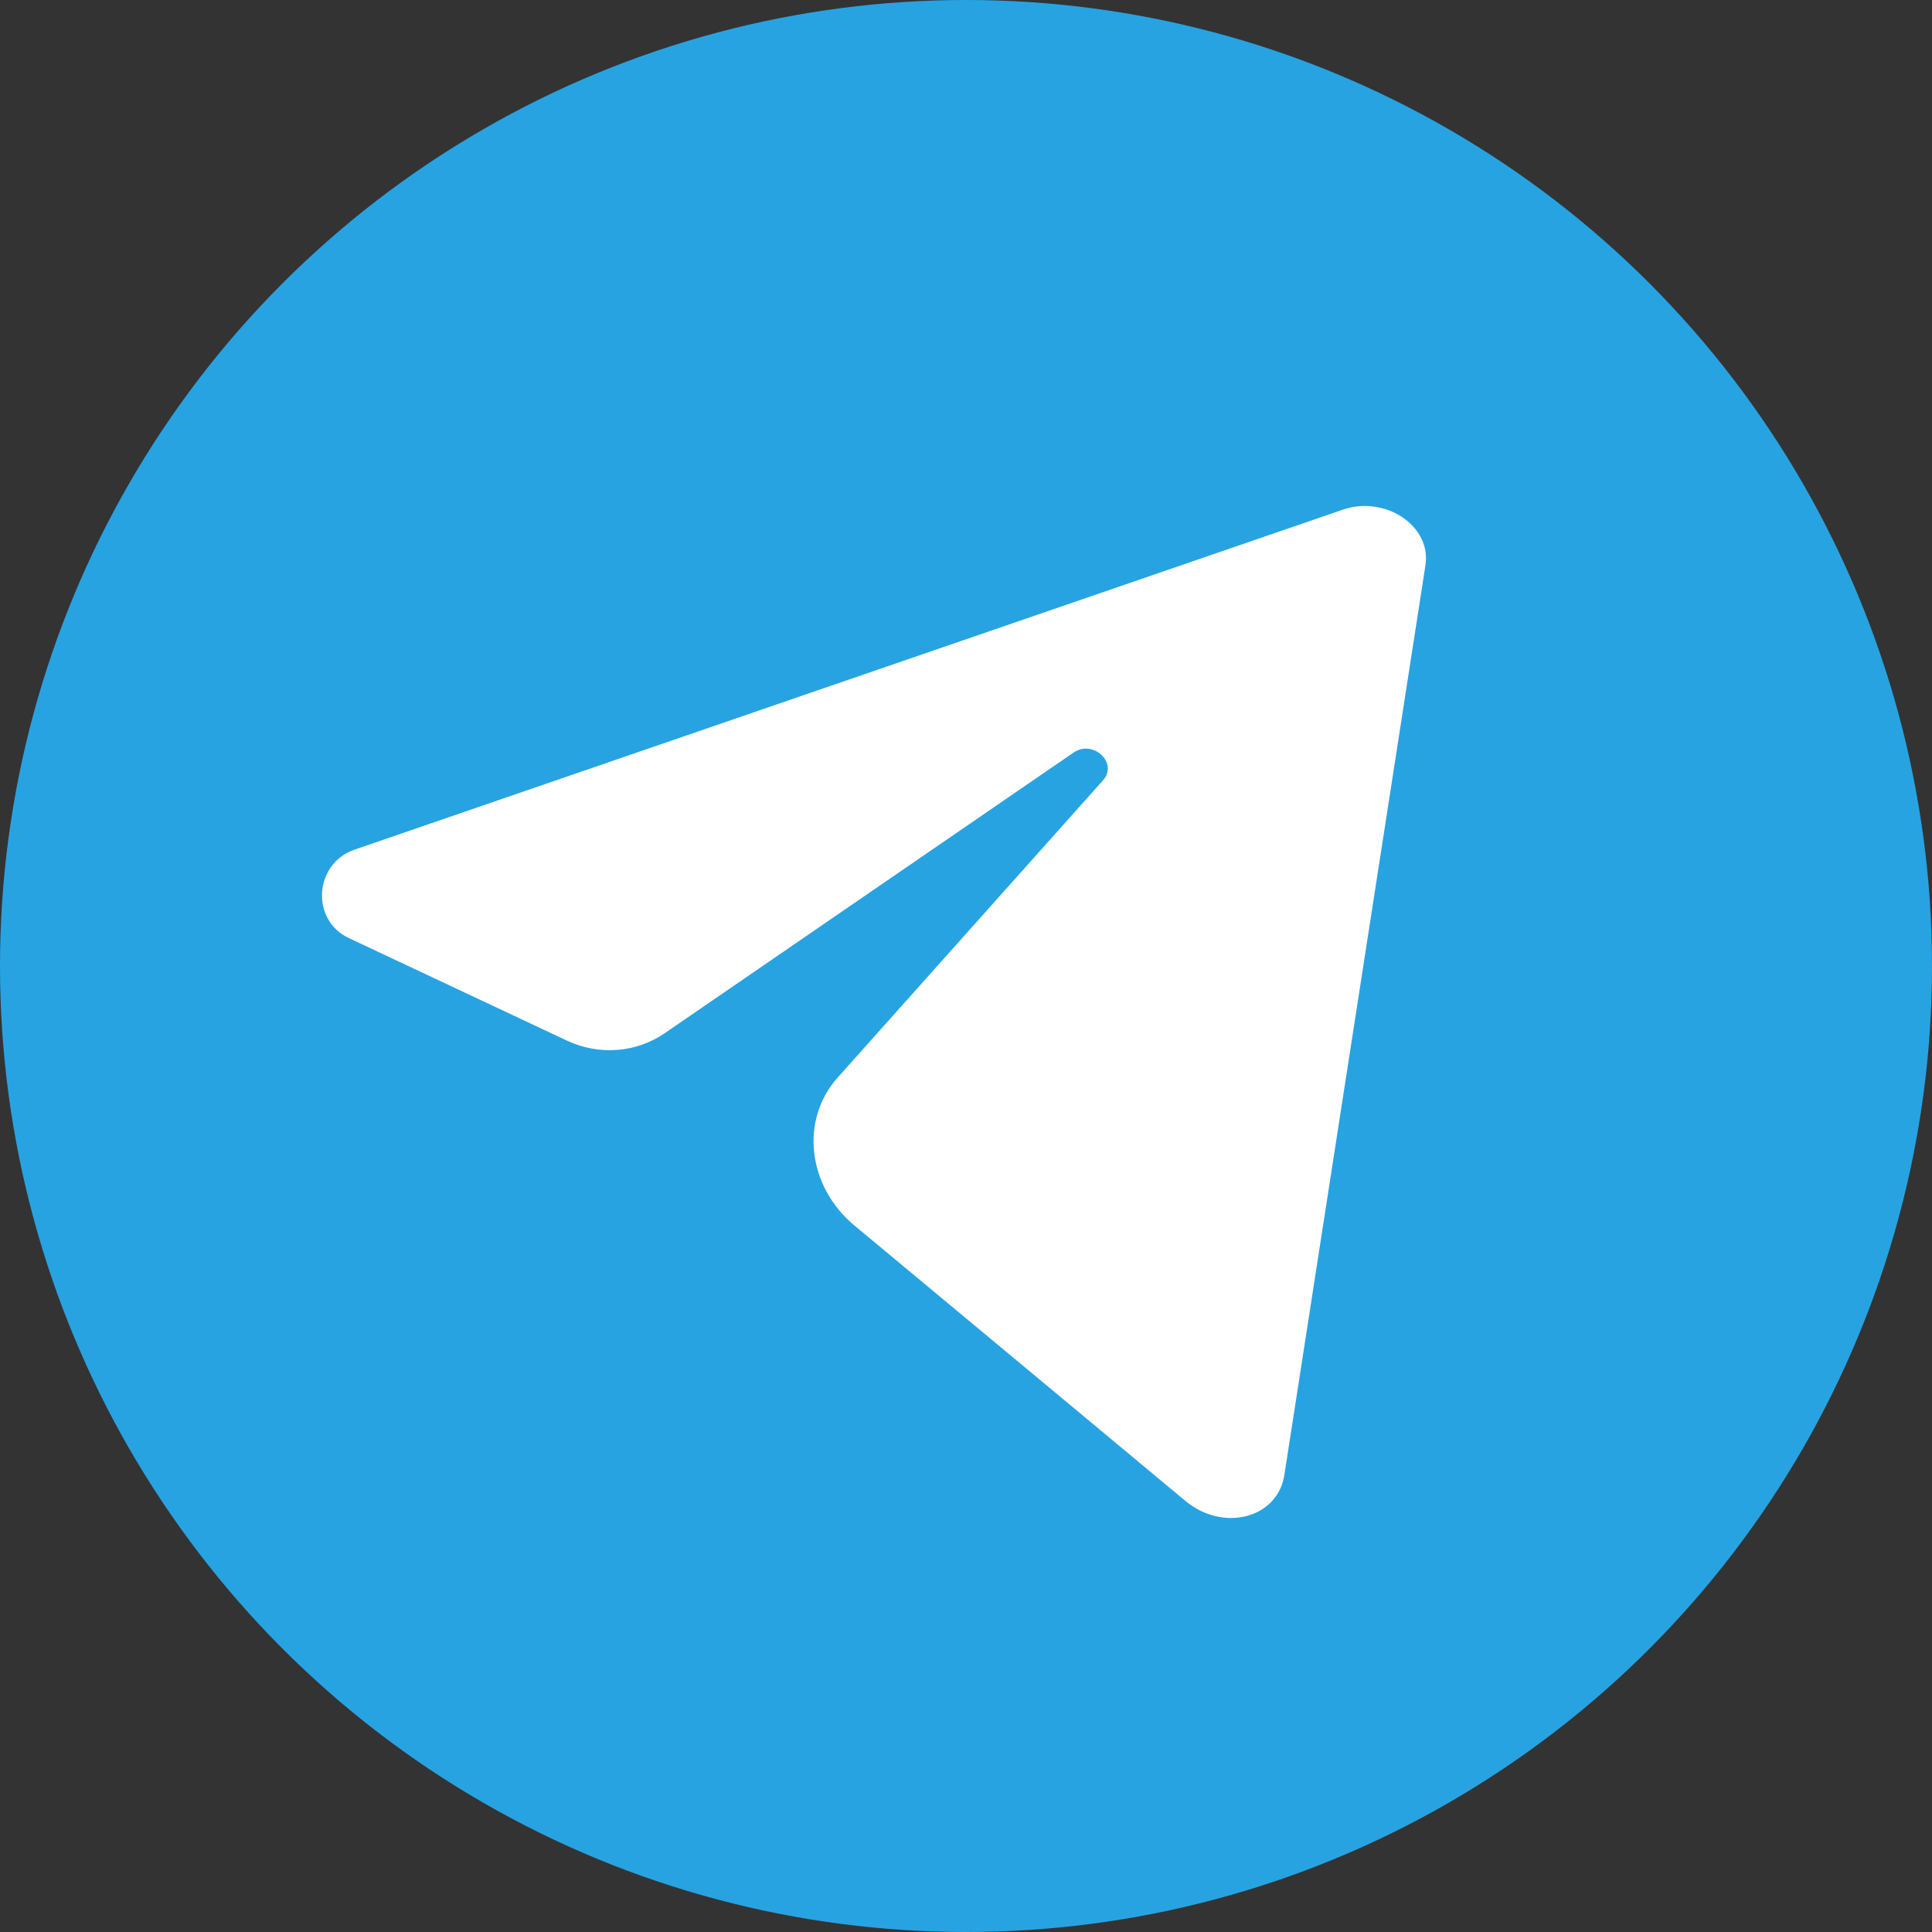
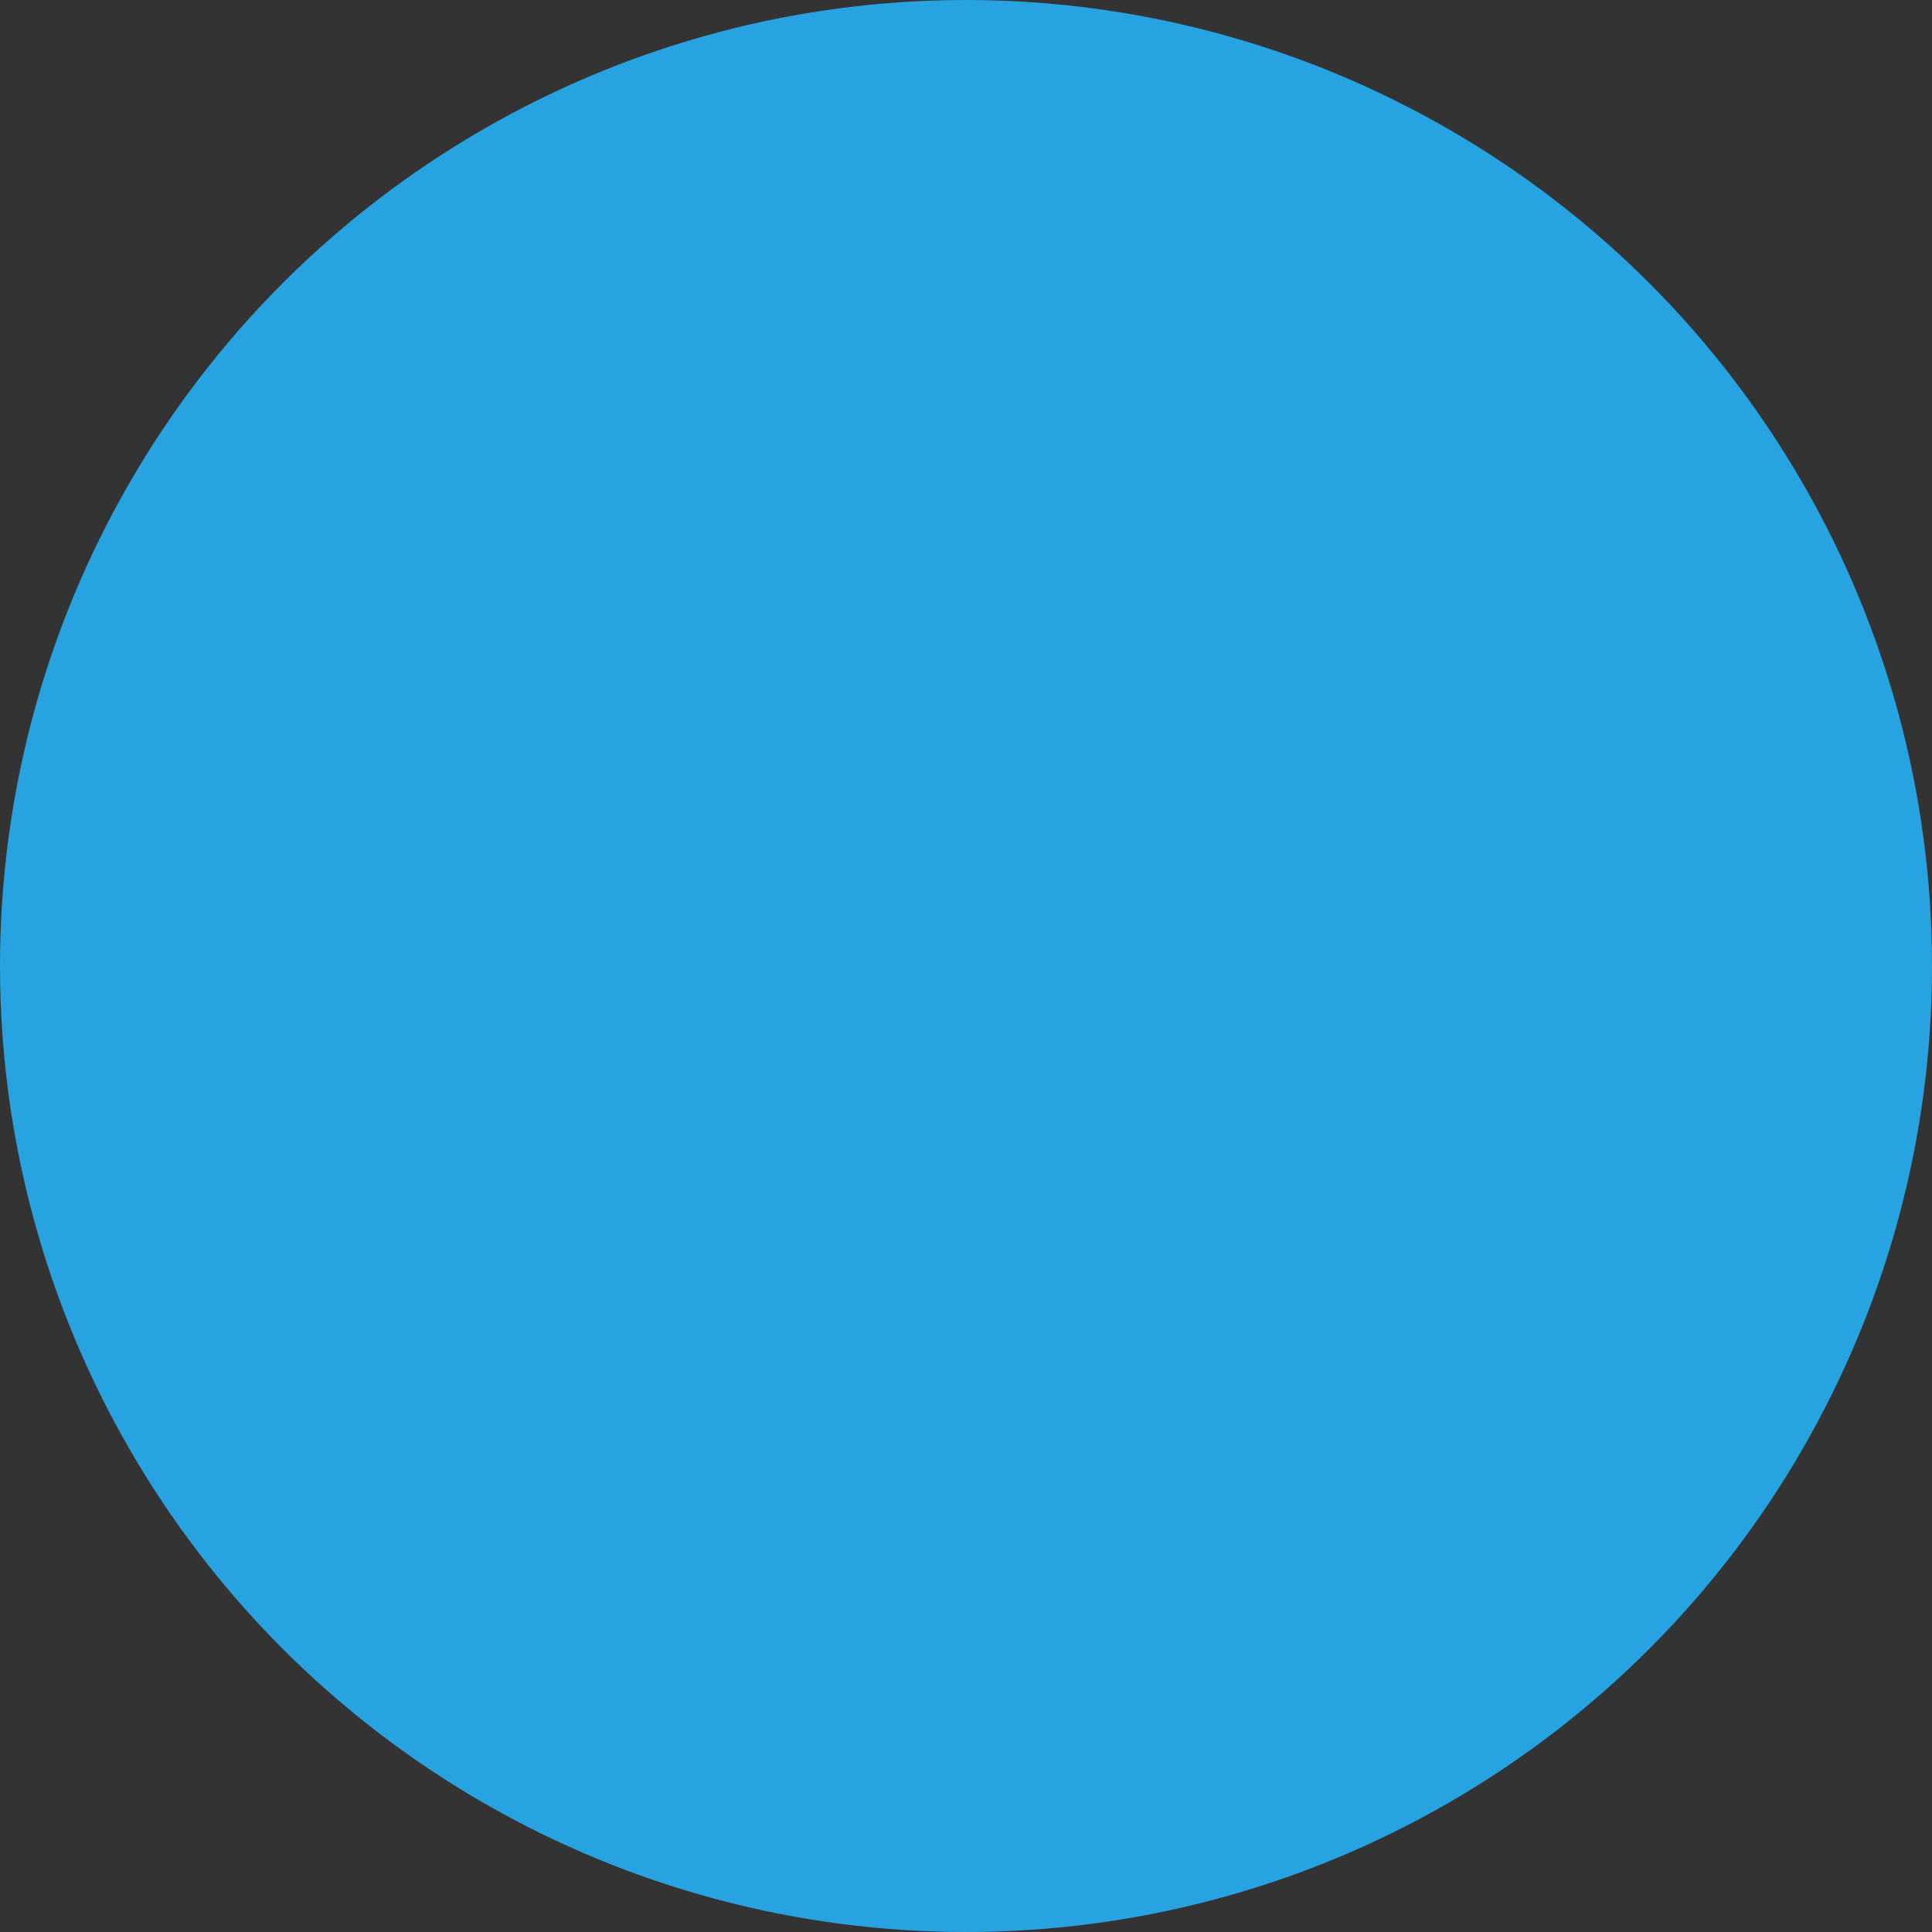
<svg xmlns="http://www.w3.org/2000/svg" width="42" height="42" viewBox="0 0 42 42" fill="none">
  <rect x="0" y="0" width="42" height="42" fill="#333333" stroke="none" />
  <g clip-path="url(#clip0_349_952)">
    <circle cx="21" cy="21" r="21" fill="#27A3E2" />
-     <path fill-rule="evenodd" clip-rule="evenodd" d="M30.988 12.287L27.921 32.065C27.774 33.008 26.593 33.313 25.77 32.629C23.267 30.544 20.87 28.55 18.574 26.641C17.549 25.787 17.391 24.344 18.206 23.43C20.12 21.285 22.045 19.13 23.979 16.963C24.316 16.587 23.763 16.069 23.34 16.359C20.321 18.432 17.359 20.465 14.452 22.46C13.829 22.889 13.018 22.948 12.324 22.622C10.701 21.858 9.12 21.116 7.582 20.392C6.747 19.999 6.83 18.772 7.706 18.471L29.188 11.081C30.111 10.762 31.121 11.431 30.988 12.287Z" fill="white" />
  </g>
  <defs>
    <clipPath id="clip0_349_952">
      <rect width="42" height="42" fill="white" />
    </clipPath>
  </defs>
</svg>